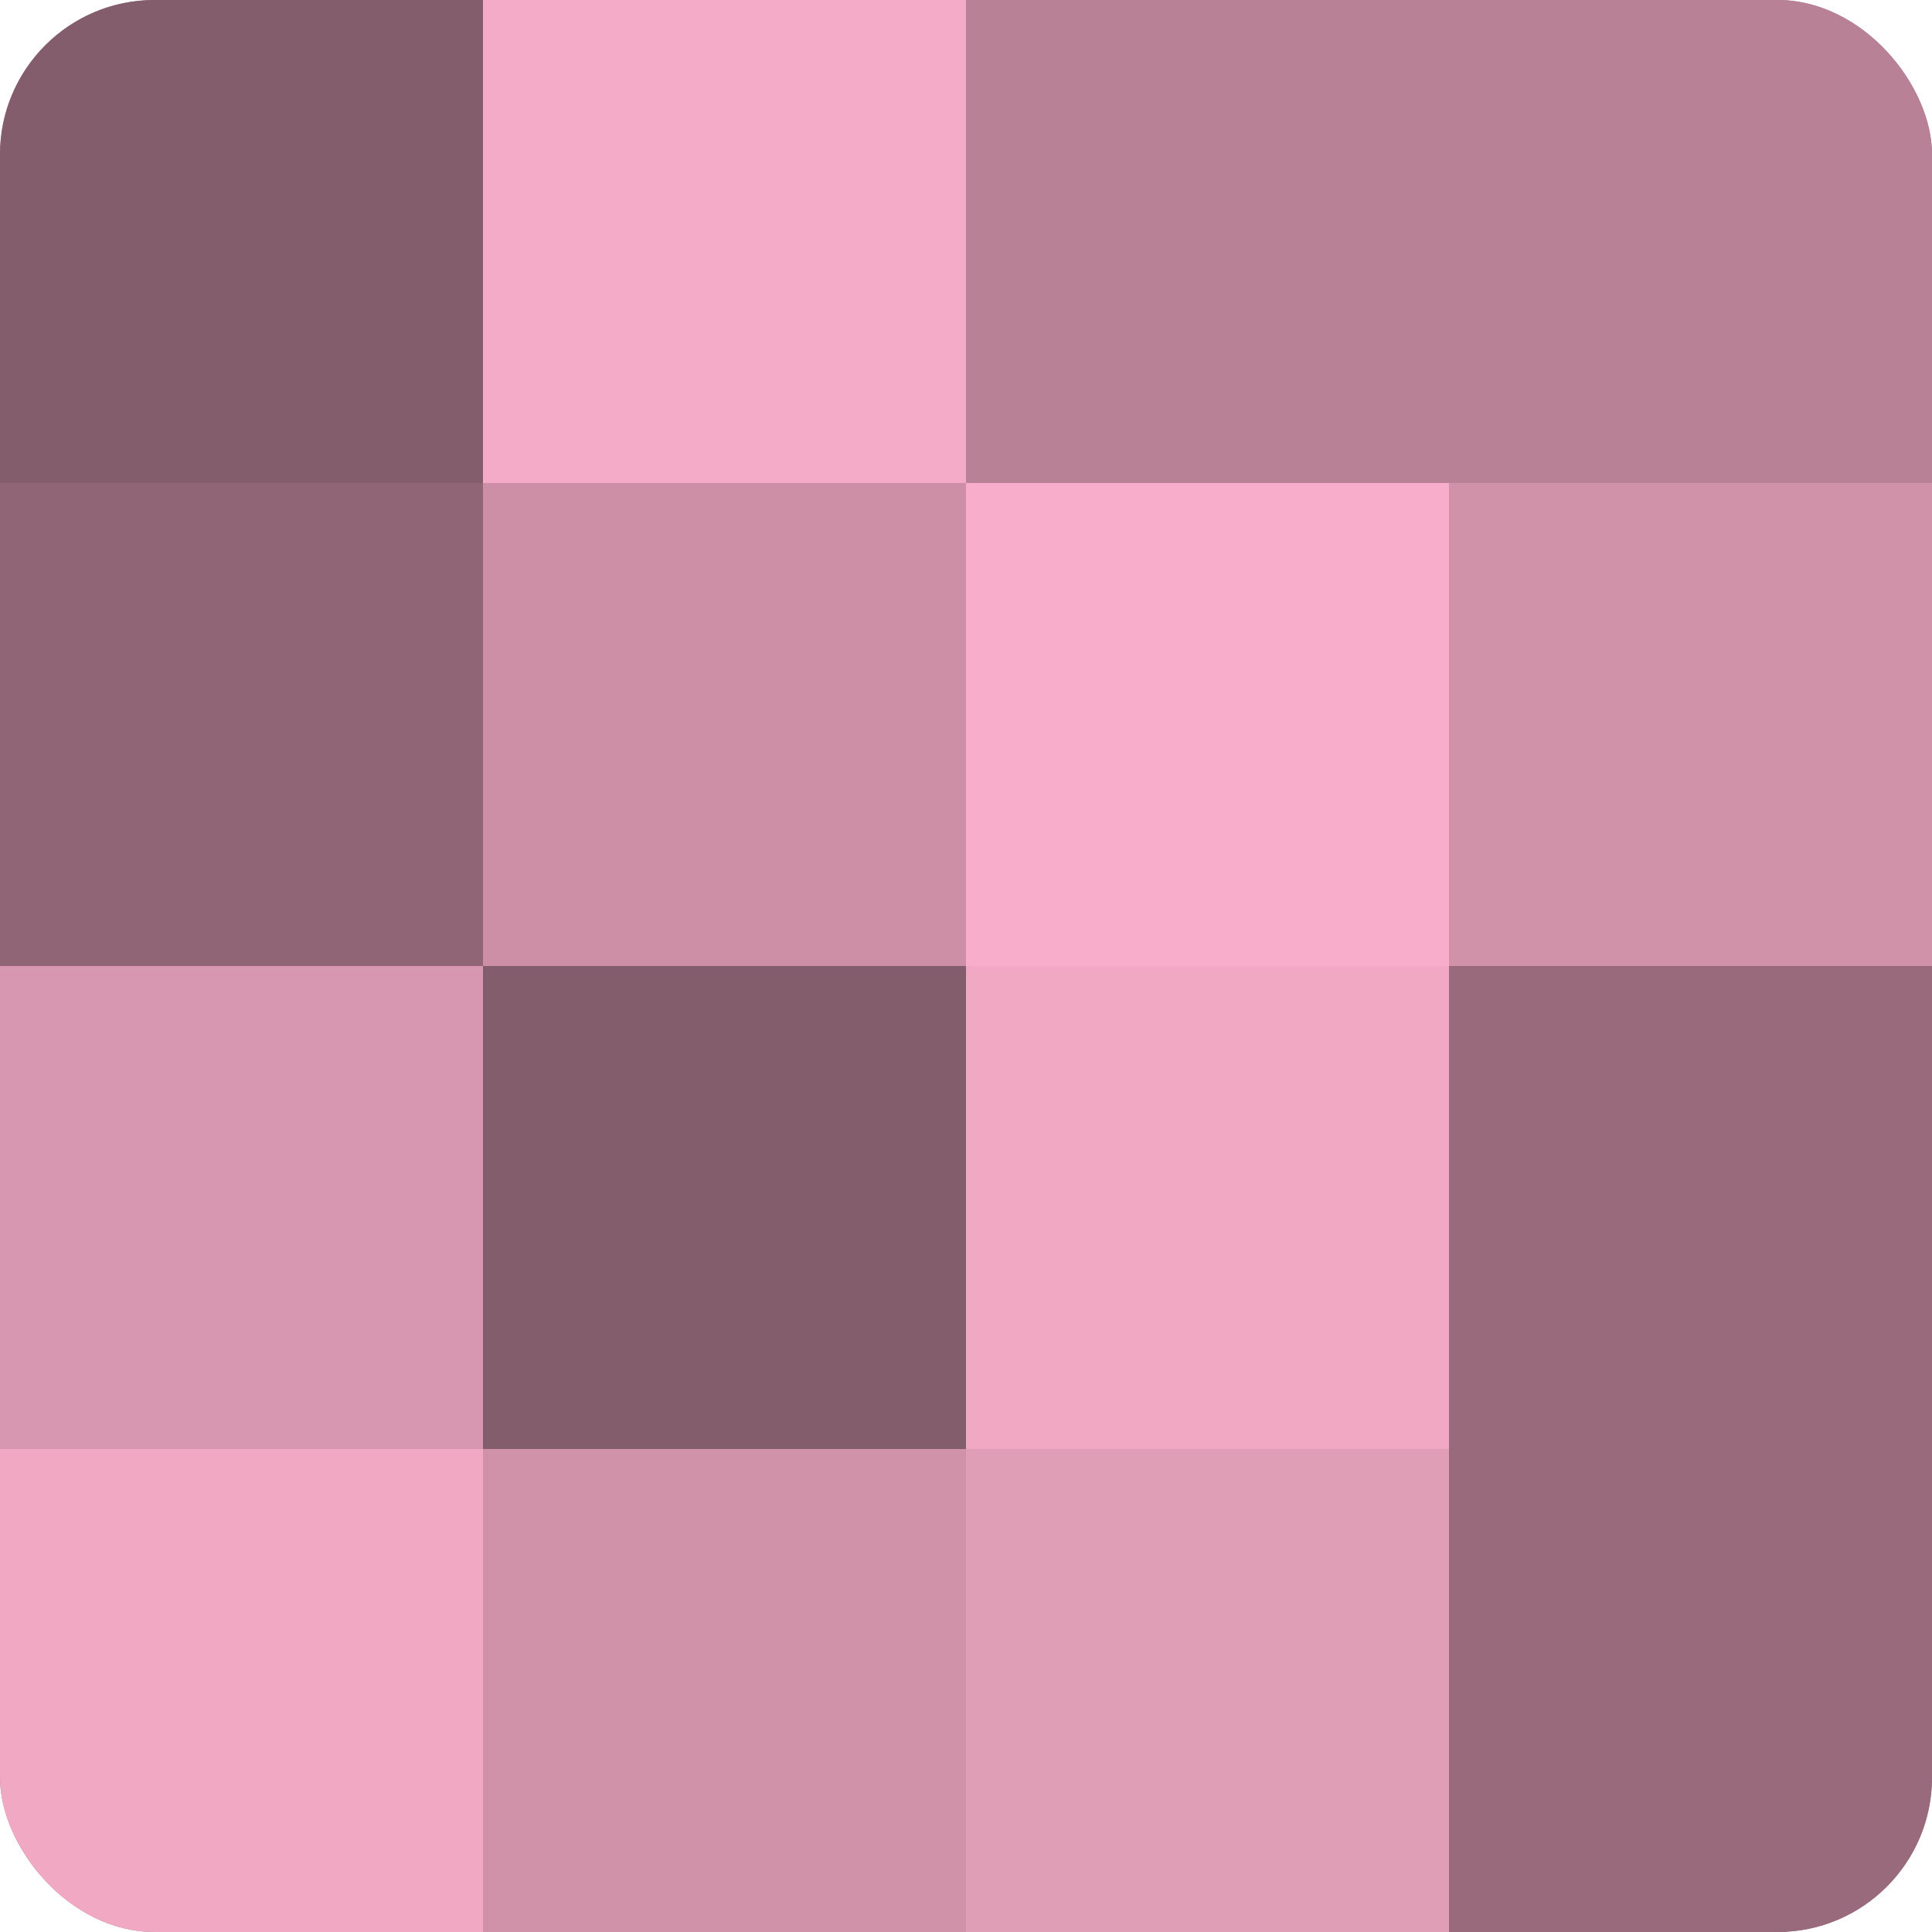
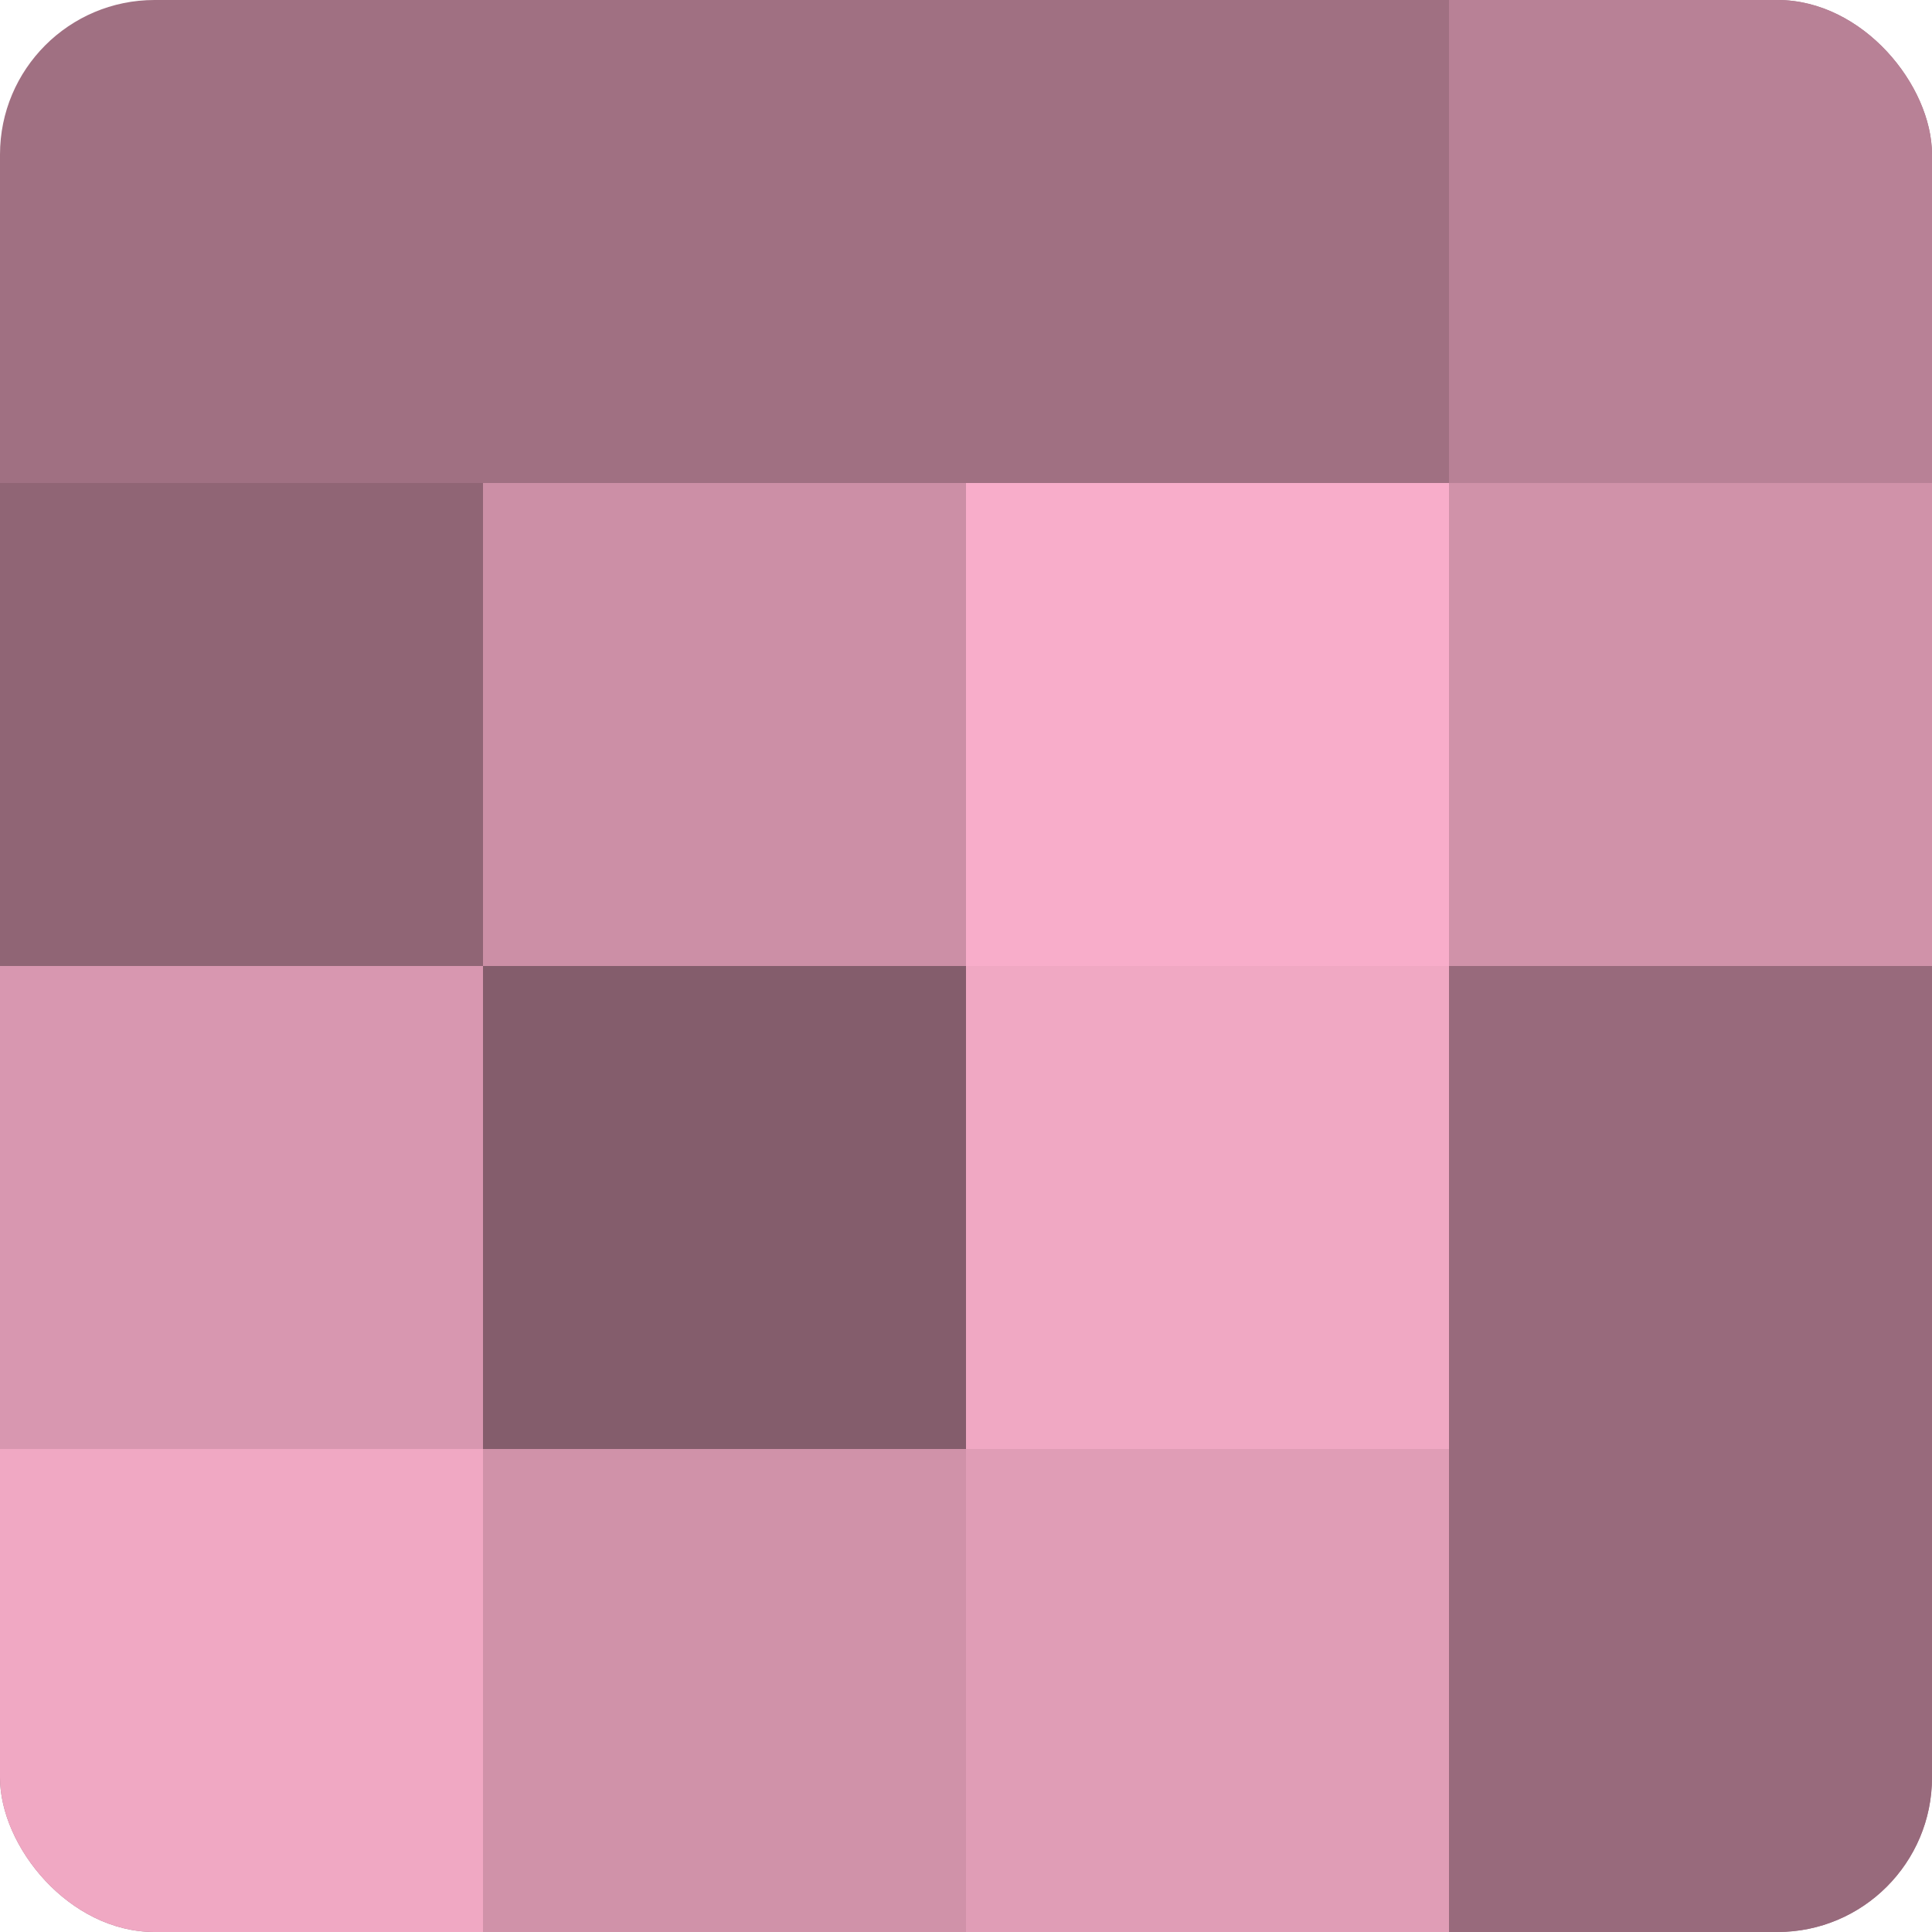
<svg xmlns="http://www.w3.org/2000/svg" width="60" height="60" viewBox="0 0 100 100" preserveAspectRatio="xMidYMid meet">
  <defs>
    <clipPath id="c" width="100" height="100">
      <rect width="100" height="100" rx="8" ry="8" />
    </clipPath>
  </defs>
  <g clip-path="url(#c)">
    <rect width="100" height="100" fill="#a07082" />
-     <rect width="25" height="25" fill="#845d6c" />
    <rect y="25" width="25" height="25" fill="#906575" />
    <rect y="50" width="25" height="25" fill="#d897b0" />
    <rect y="75" width="25" height="25" fill="#f0a8c3" />
-     <rect x="25" width="25" height="25" fill="#f4abc7" />
    <rect x="25" y="25" width="25" height="25" fill="#cc8fa6" />
    <rect x="25" y="50" width="25" height="25" fill="#845d6c" />
    <rect x="25" y="75" width="25" height="25" fill="#d092a9" />
-     <rect x="50" width="25" height="25" fill="#b88196" />
    <rect x="50" y="25" width="25" height="25" fill="#f8adca" />
    <rect x="50" y="50" width="25" height="25" fill="#f0a8c3" />
    <rect x="50" y="75" width="25" height="25" fill="#e09db6" />
    <rect x="75" width="25" height="25" fill="#b88196" />
    <rect x="75" y="25" width="25" height="25" fill="#d092a9" />
    <rect x="75" y="50" width="25" height="25" fill="#986a7c" />
    <rect x="75" y="75" width="25" height="25" fill="#986a7c" />
  </g>
</svg>